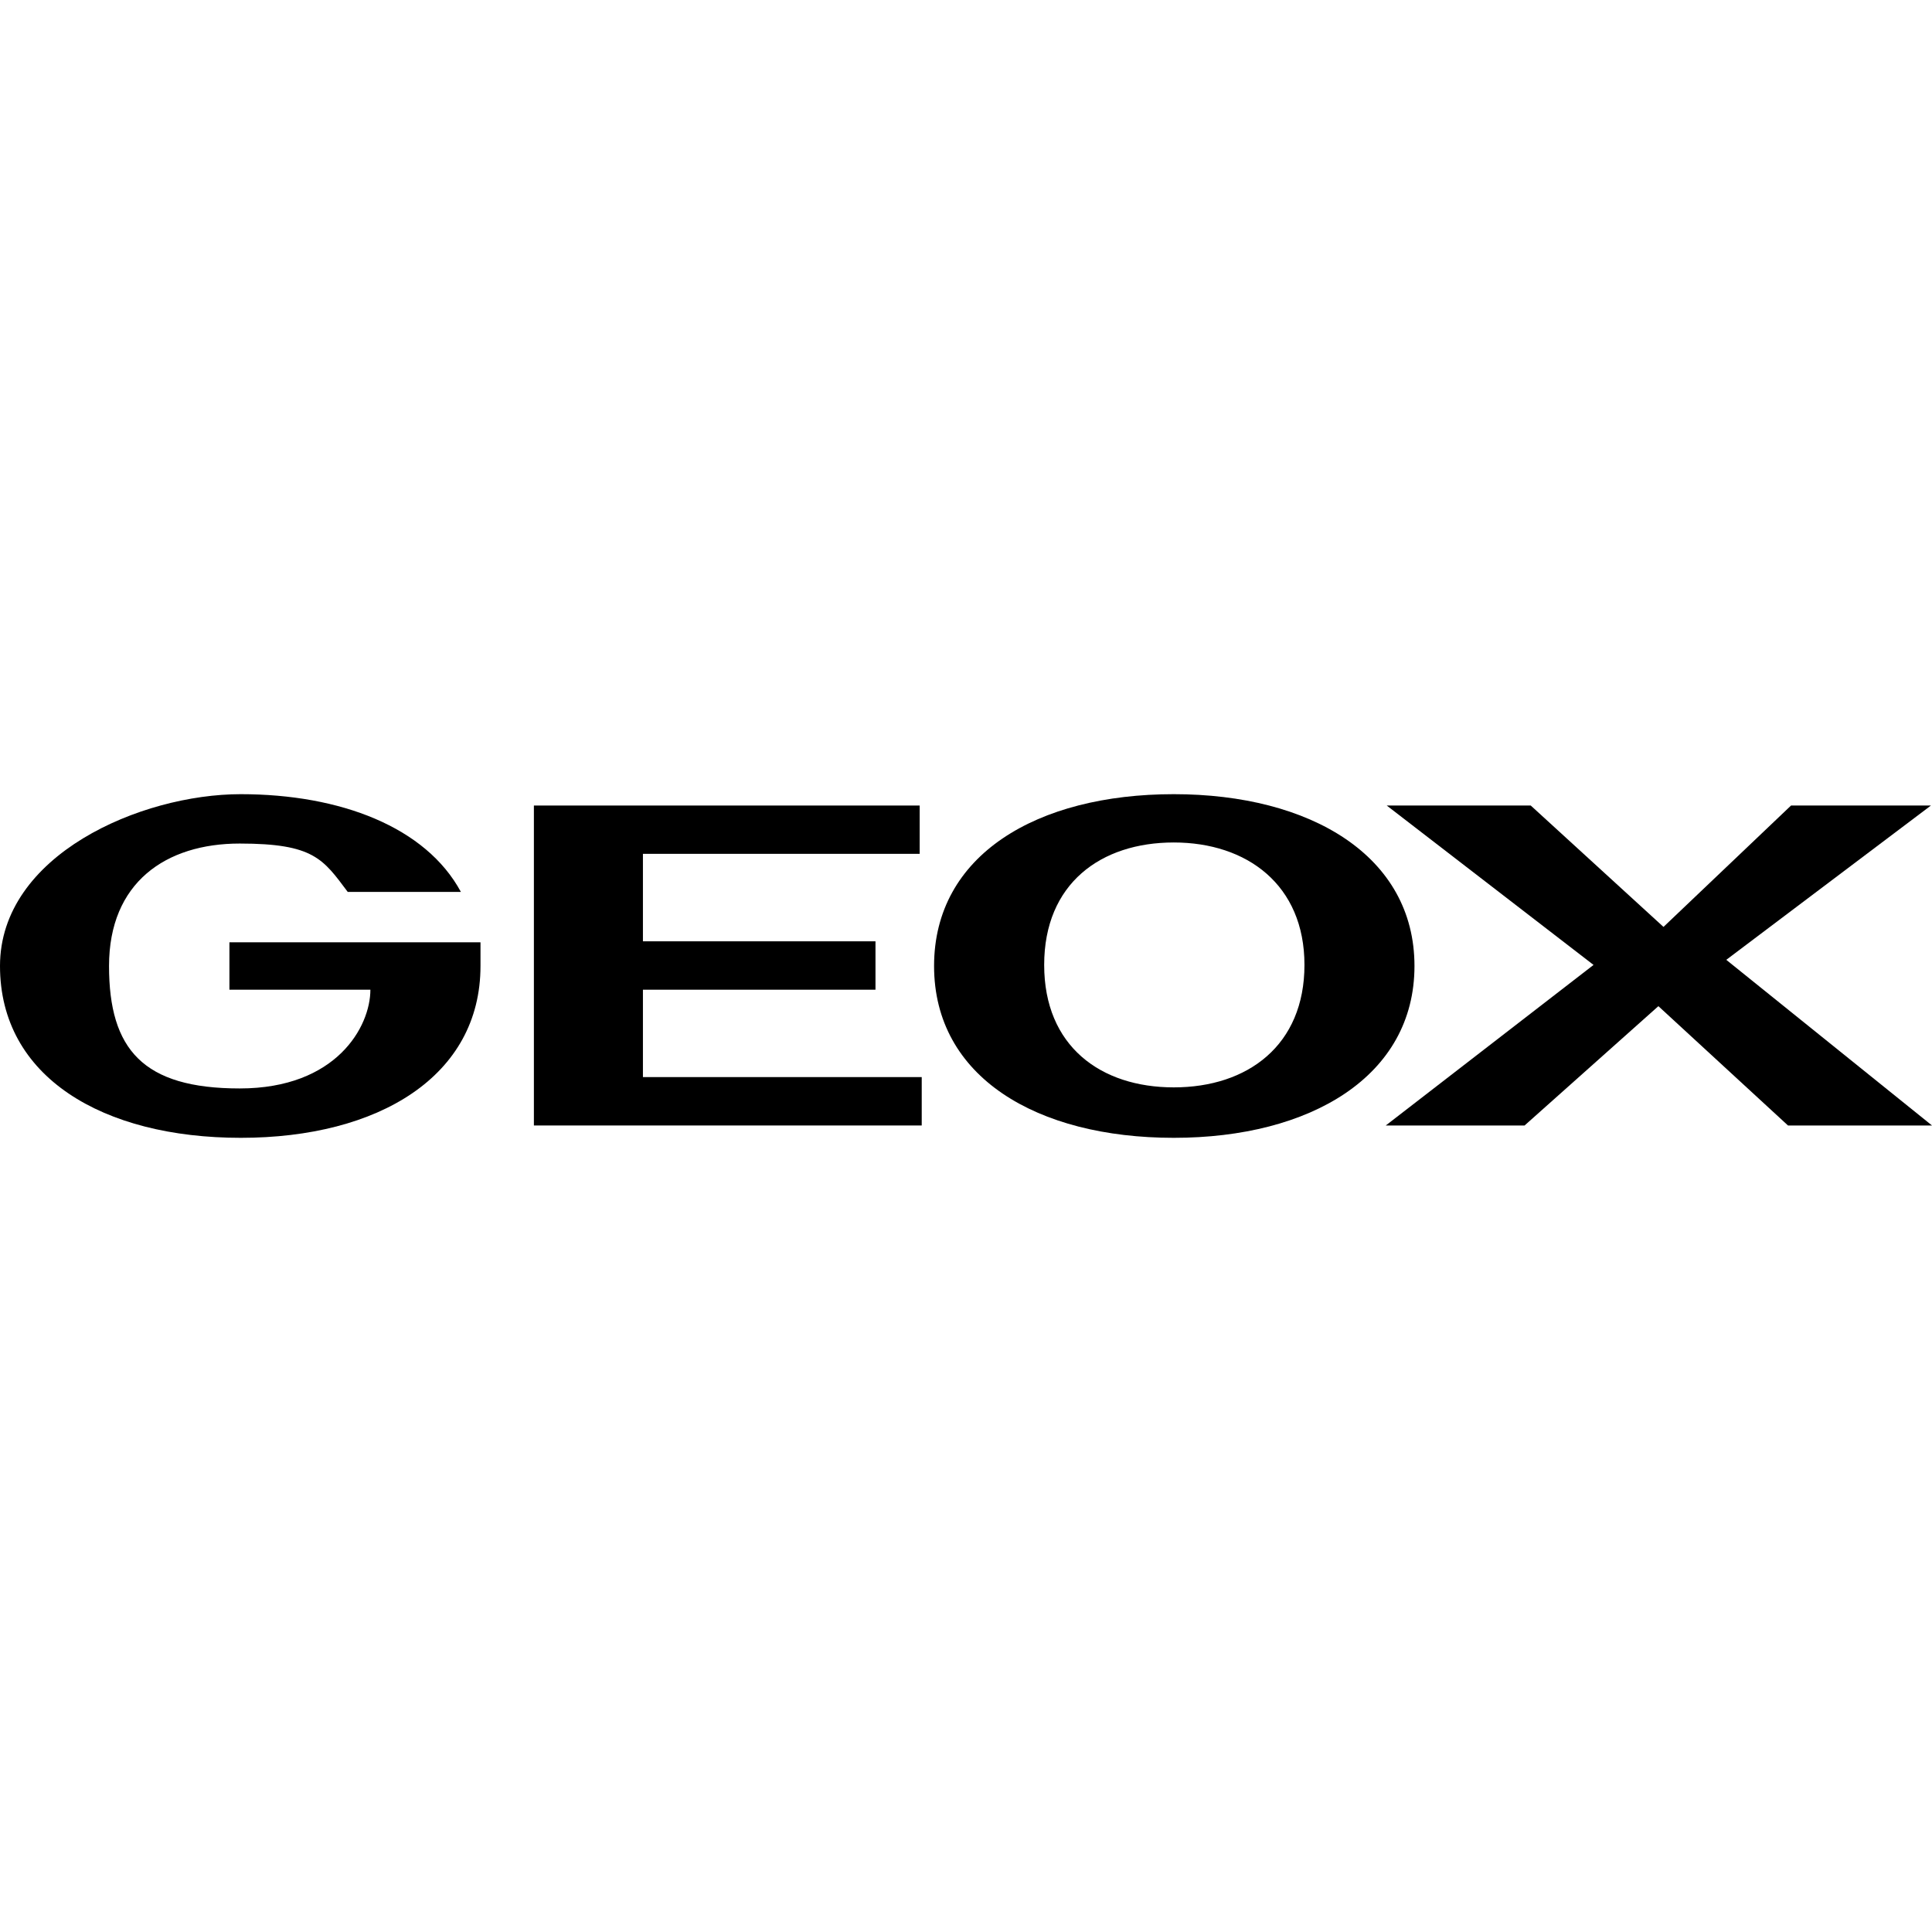
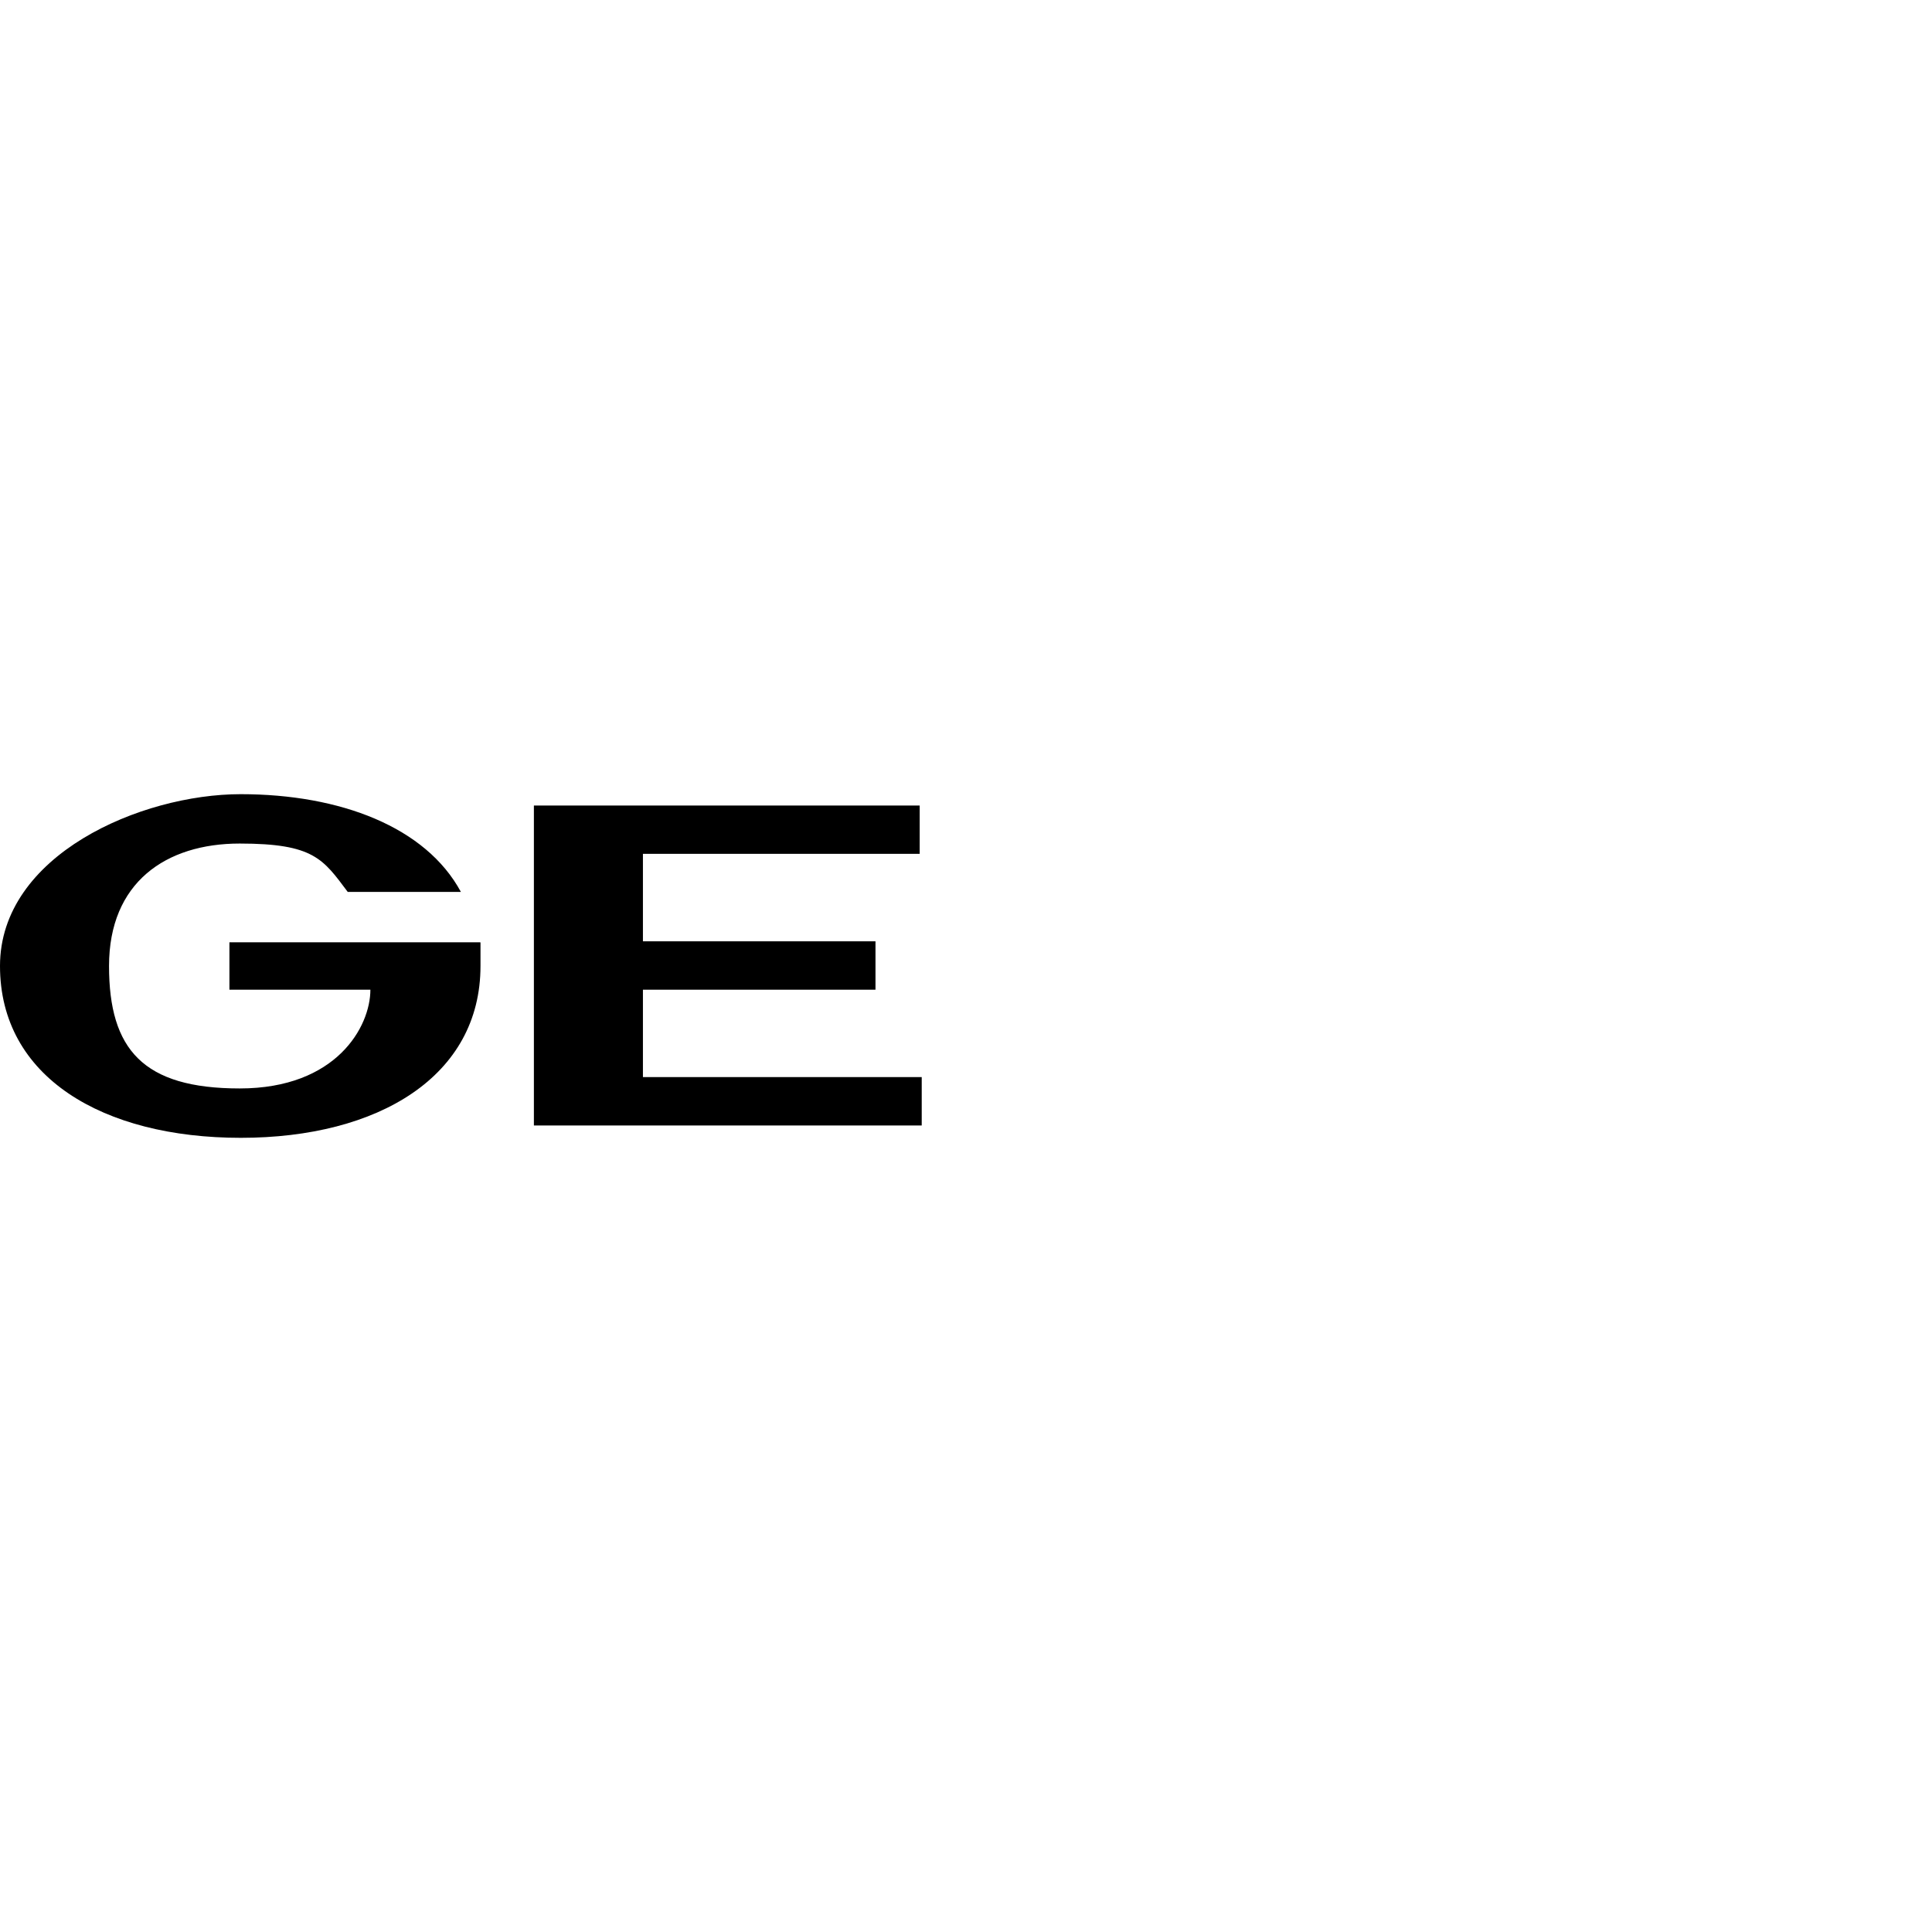
<svg xmlns="http://www.w3.org/2000/svg" id="Calque_1" data-name="Calque 1" viewBox="0 0 216 216">
  <defs>
    <style>
      .cls-1 {
        fill: #000;
        stroke-width: 0px;
      }
    </style>
  </defs>
-   <path class="cls-1" d="M131.23,88.79c-15.3,0-26.8,6.79-26.8,19.21s11.5,19.21,26.8,19.21,26.91-6.9,26.91-19.21-11.62-19.21-26.91-19.21ZM131.23,121.57c-8.17,0-14.49-4.6-14.49-13.69s6.33-13.69,14.49-13.69,14.61,4.72,14.61,13.69-6.33,13.69-14.61,13.69Z" />
  <polygon class="cls-1" points="71.88 110.65 97.88 110.65 97.88 105.24 71.88 105.24 71.88 95.46 102.82 95.46 102.82 90.06 59.69 90.06 59.69 125.83 103.05 125.83 103.05 120.42 71.88 120.42 71.88 110.65" />
  <path class="cls-1" d="M53.7,105.35l.02.05c0,.72,0,1.58,0,2.6,0,12.31-11.38,19.21-26.8,19.21S0,120.42,0,108s15.76-19.21,26.91-19.21,20.71,3.68,24.62,10.93h-12.65c-2.76-3.68-3.8-5.41-12.08-5.41s-14.61,4.37-14.61,13.69,3.8,13.69,14.61,13.69,14.61-6.9,14.61-11.04h-15.76v-5.3h28.05Z" />
-   <path class="cls-1" d="M53.74,105.35s0,.05-.02.05c0-.02,0-.03,0-.05h.02Z" />
-   <polygon class="cls-1" points="193 107.31 215.88 90.06 200.24 90.06 185.98 103.63 171.14 90.06 155.04 90.06 178.16 107.88 154.93 125.83 170.45 125.83 185.41 112.49 199.9 125.83 216 125.83 193 107.31" />
</svg>